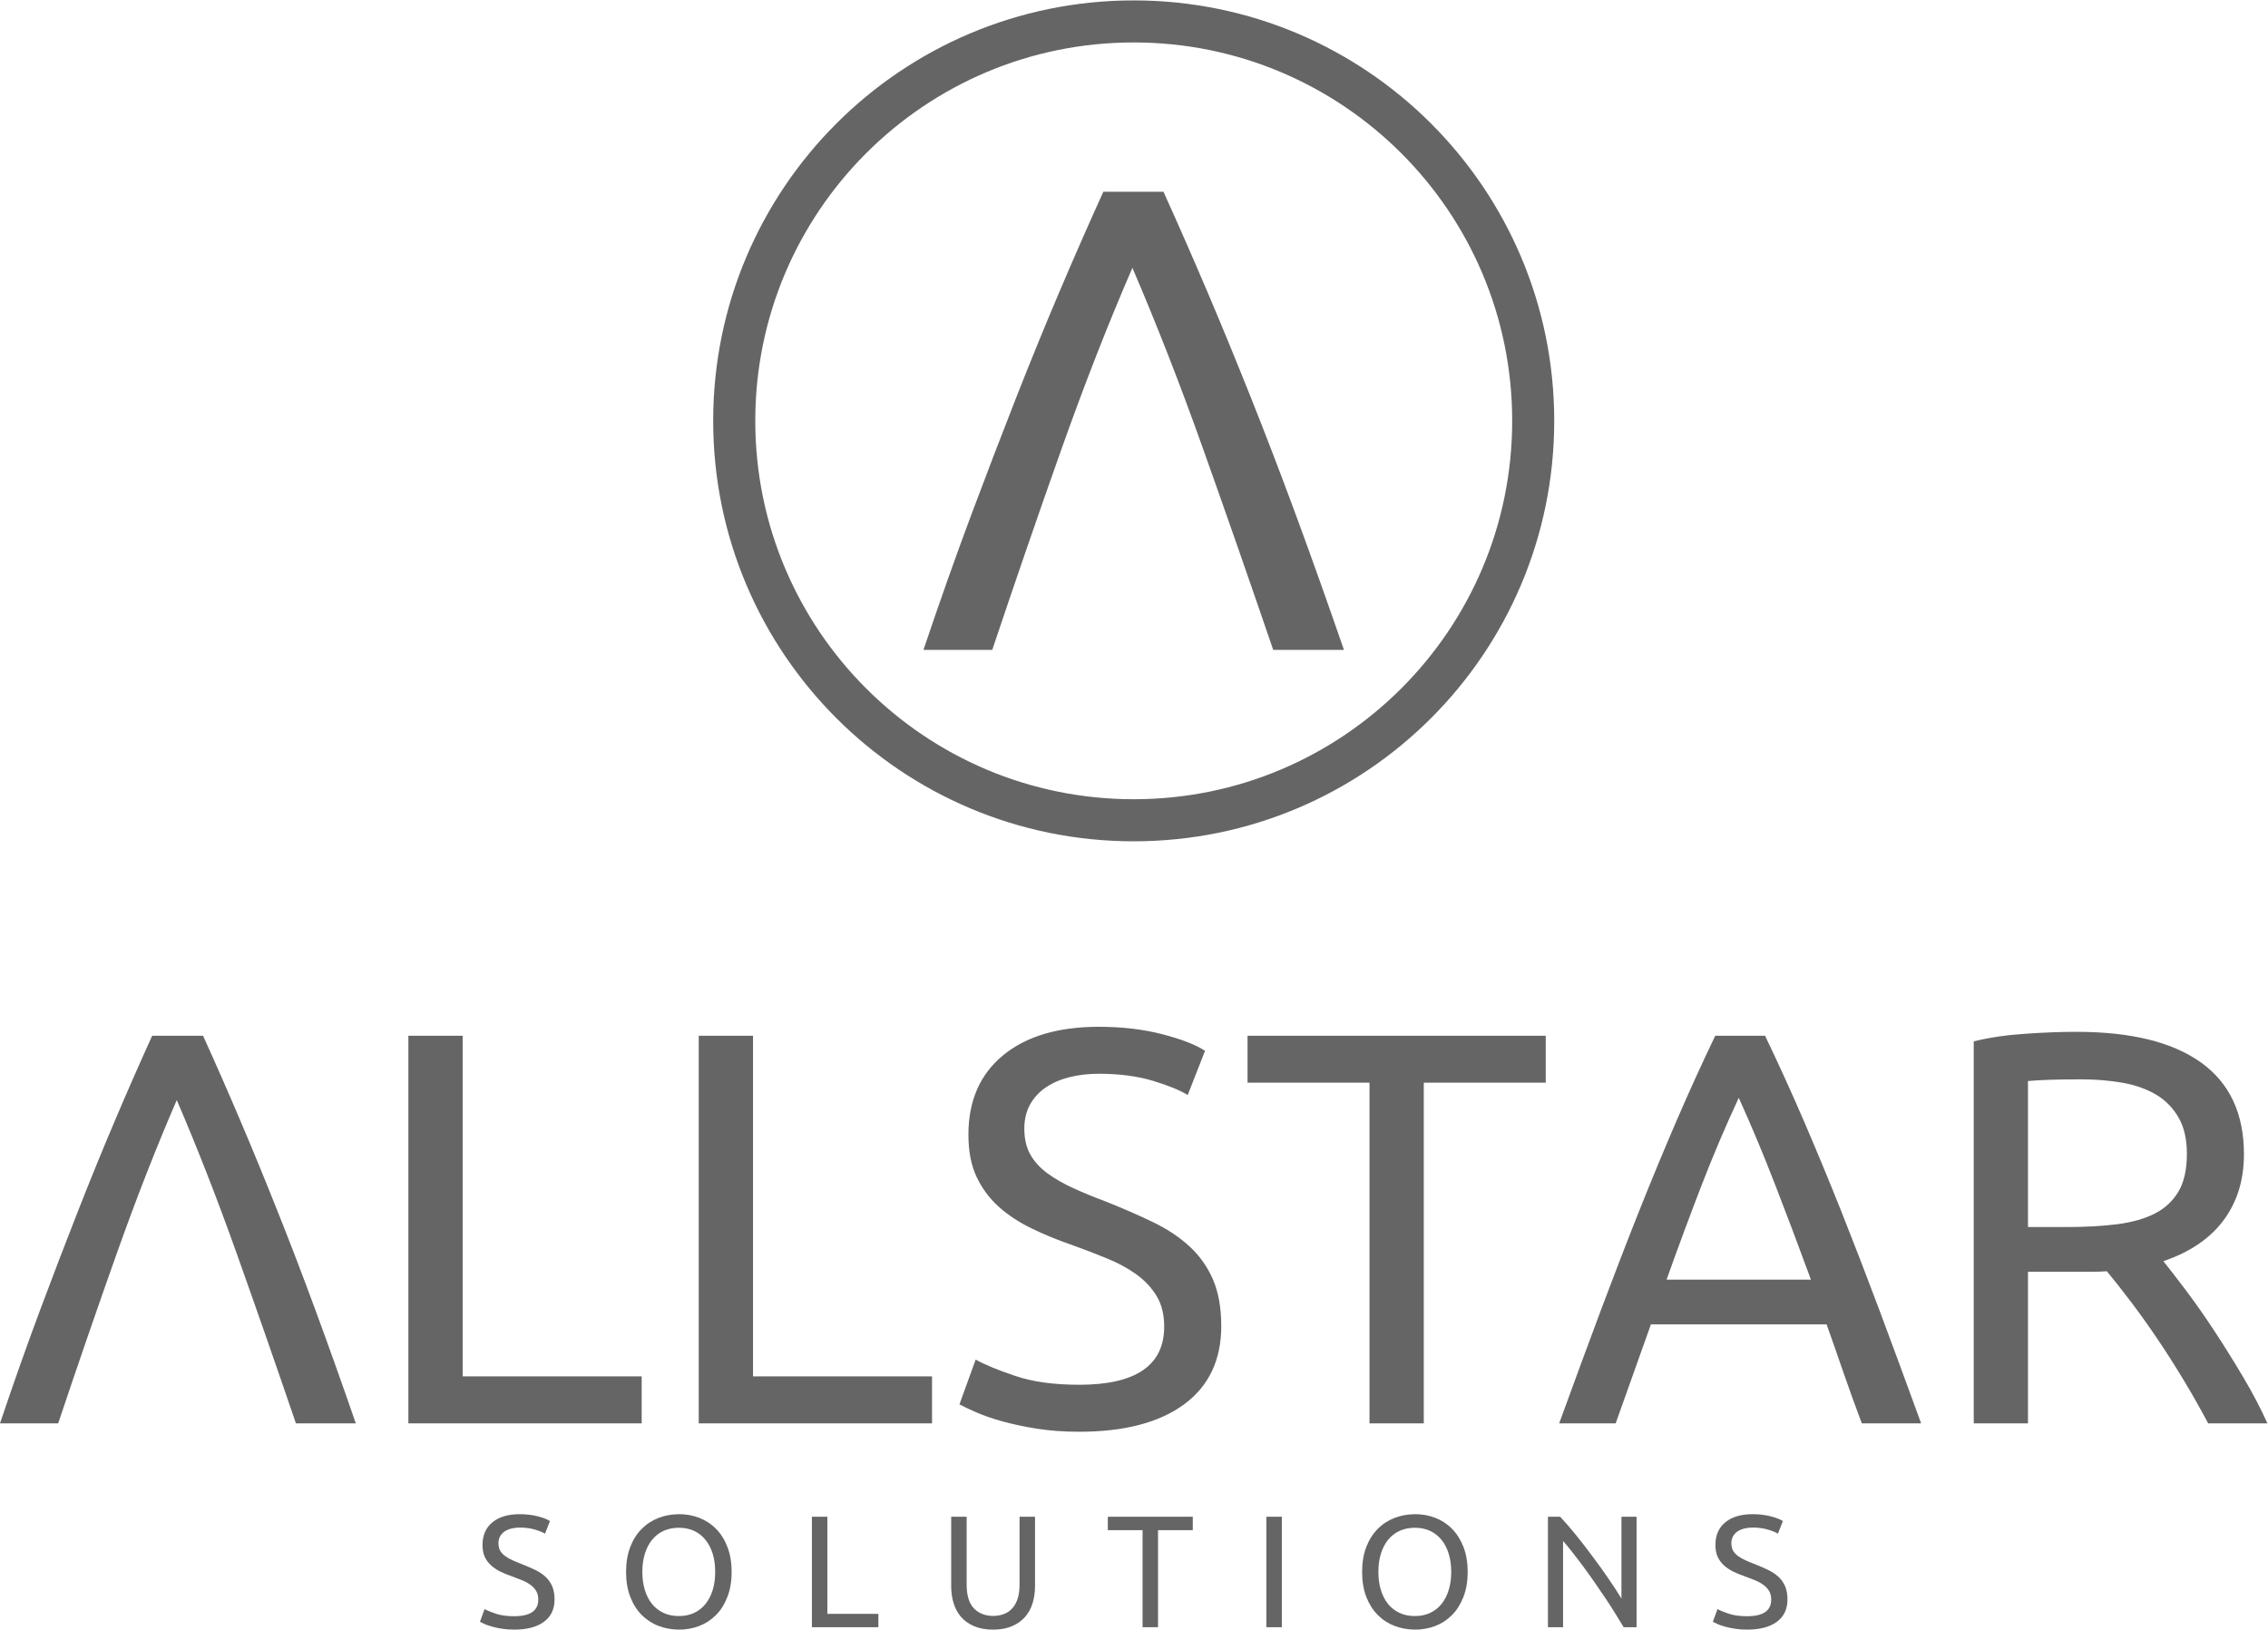
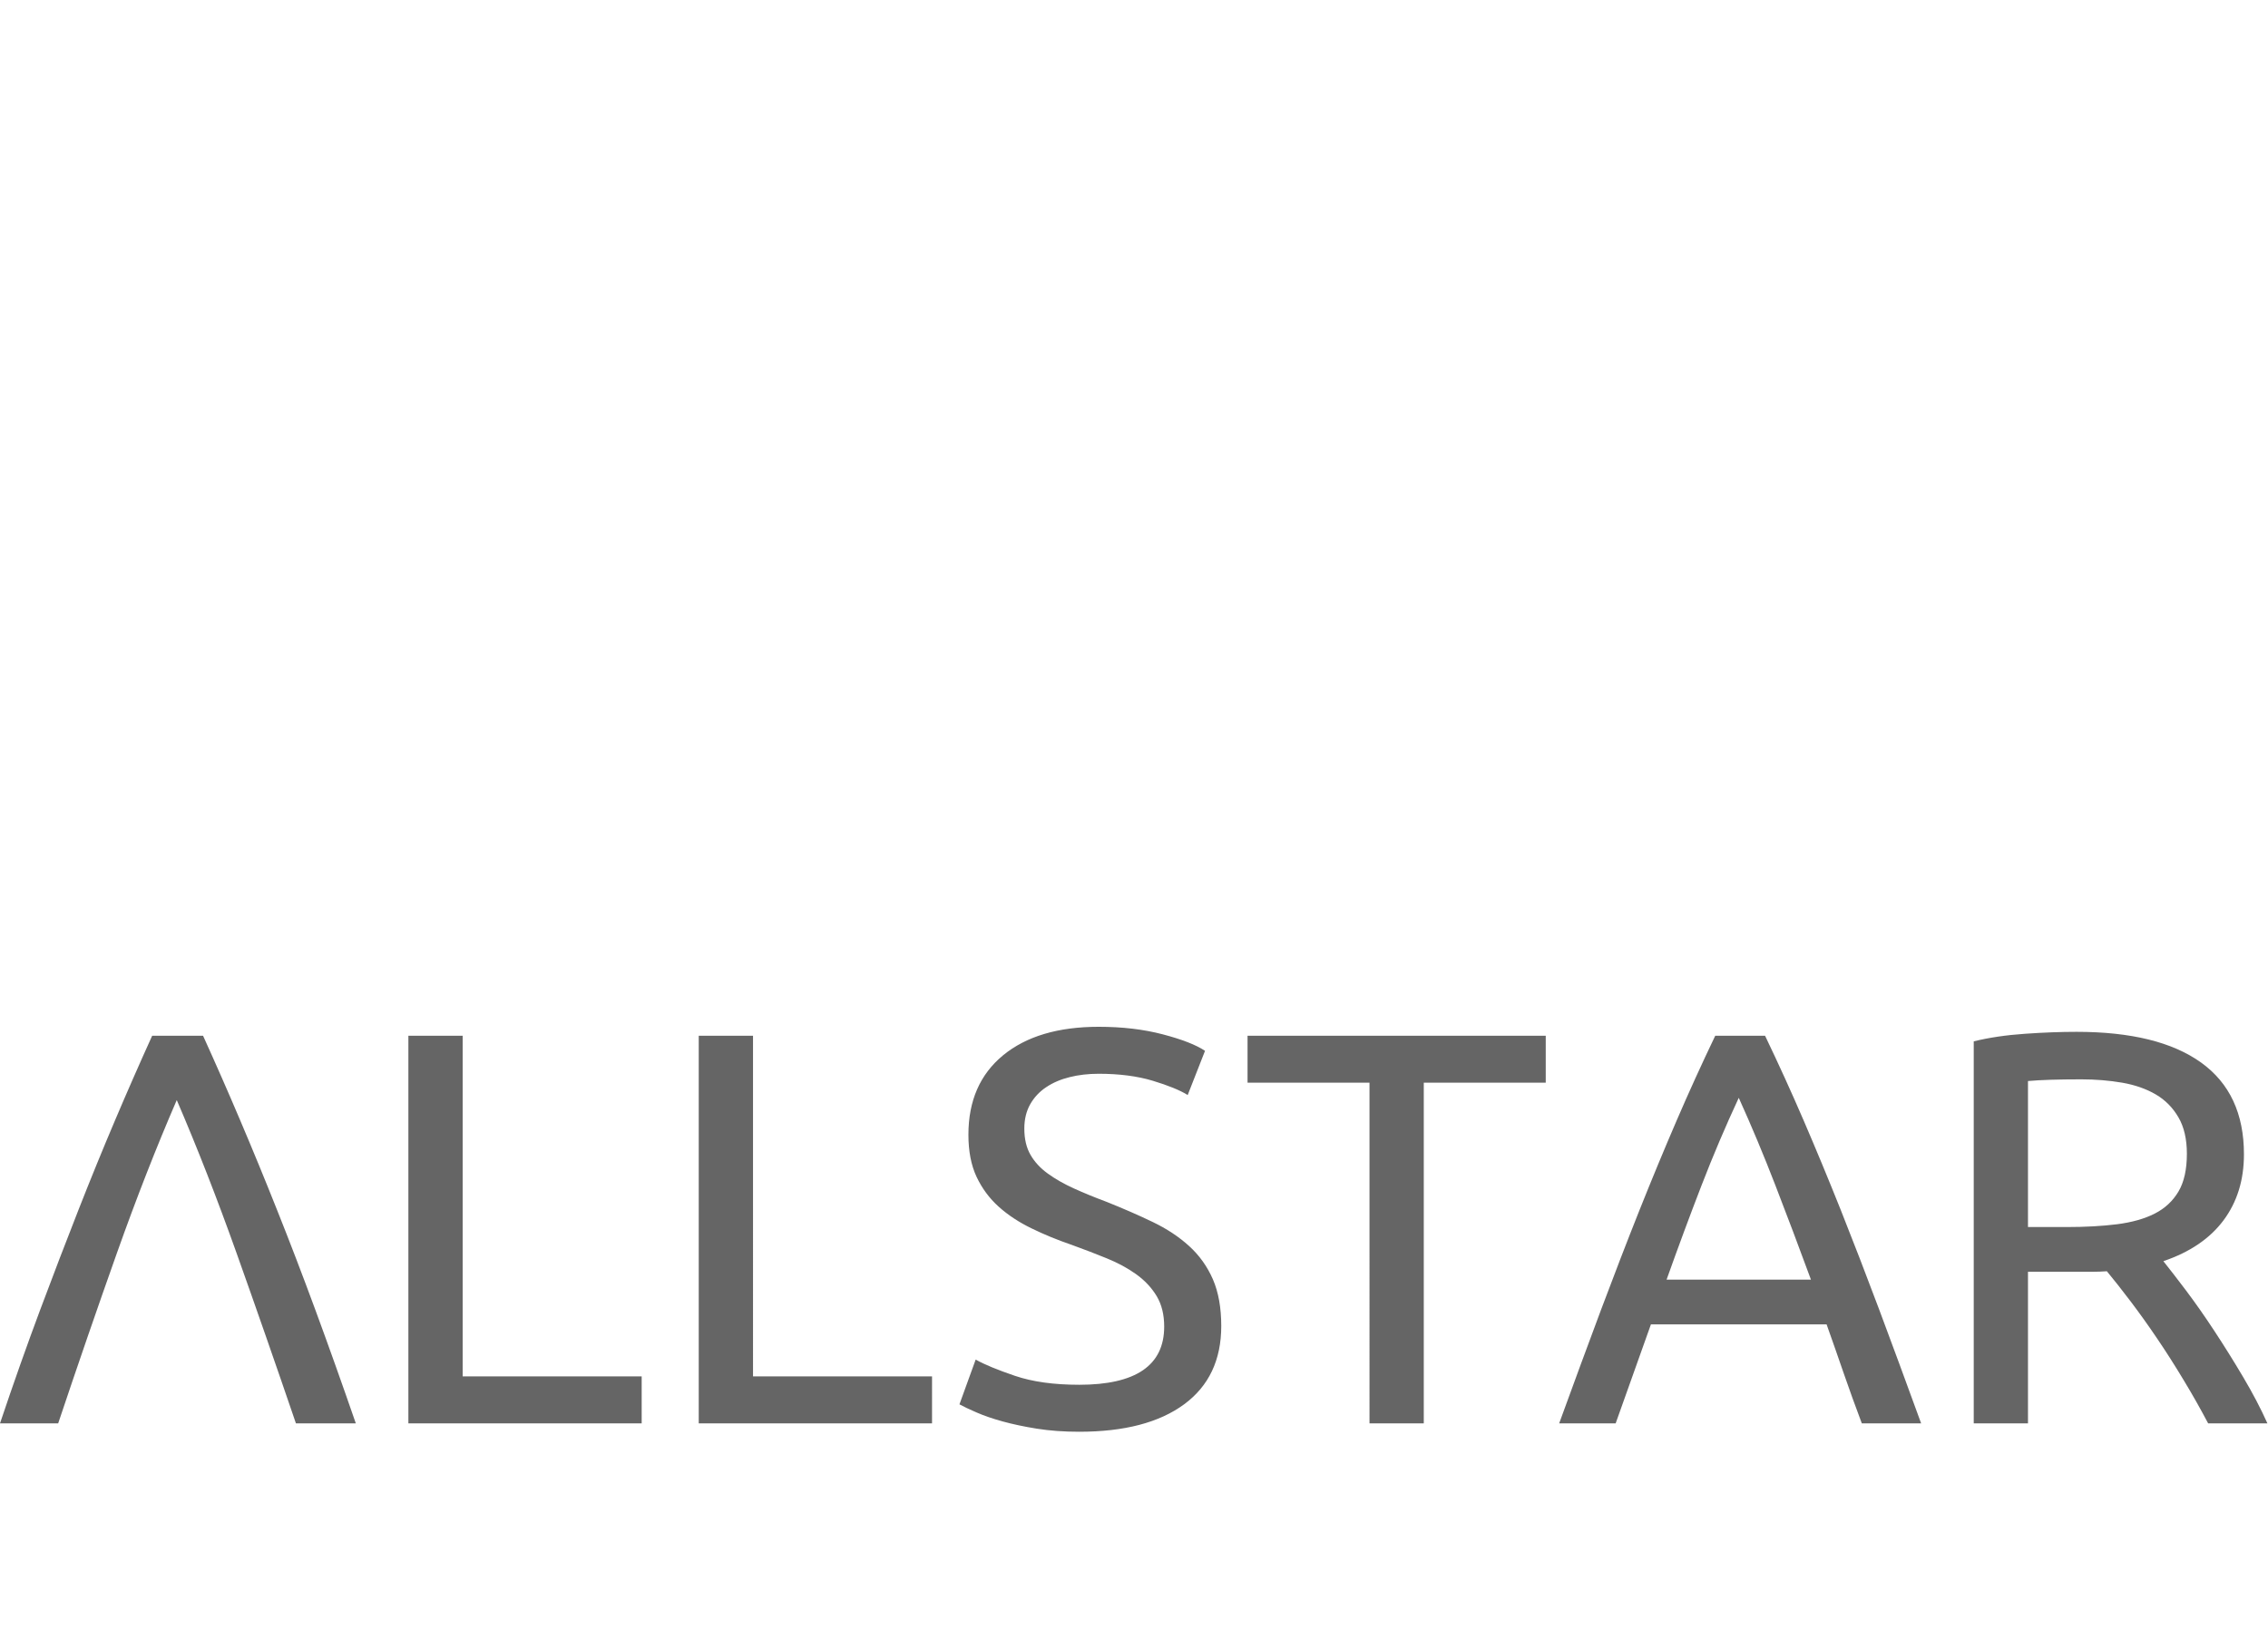
<svg xmlns="http://www.w3.org/2000/svg" viewBox="0 0 267.174 192" height="192" width="267.174" xml:space="preserve" id="svg2" version="1.1">
  <defs id="defs6" />
  <g transform="matrix(1.333,0,0,-1.333,0,192)" id="g10">
    <g id="g12">
      <path id="path14" style="fill:#656565;fill-opacity:1;fill-rule:nonzero;stroke:none" d="m 0,18.23 c 1.219,3.625 2.406,6.977 3.559,10.059 1.156,3.082 2.273,6.008 3.363,8.777 1.086,2.77 2.168,5.414 3.238,7.934 1.07,2.523 2.168,5.02 3.289,7.492 h 4.496 c 1.121,-2.472 2.219,-4.969 3.289,-7.492 1.071,-2.52 2.161,-5.164 3.262,-7.934 1.106,-2.769 2.227,-5.695 3.363,-8.777 1.137,-3.082 2.332,-6.434 3.586,-10.059 H 26.152 C 24.375,23.438 22.629,28.445 20.914,33.258 19.199,38.07 17.438,42.586 15.621,46.805 13.809,42.621 12.047,38.113 10.332,33.285 8.617,28.457 6.887,23.438 5.141,18.23 Z m 56.707,4.153 V 18.23 H 36.09 v 34.262 h 4.797 V 22.383 Z m 25.66,0 V 18.23 H 61.75 v 34.262 h 4.797 V 22.383 Z m 13.004,-0.742 c 5.008,0 7.512,1.714 7.512,5.14 0,1.055 -0.219,1.953 -0.664,2.696 -0.446,0.742 -1.047,1.382 -1.805,1.929 -0.758,0.543 -1.625,1.012 -2.598,1.407 -0.972,0.398 -2,0.792 -3.089,1.187 -1.254,0.43 -2.438,0.914 -3.559,1.461 -1.121,0.543 -2.094,1.184 -2.918,1.926 -0.824,0.742 -1.473,1.625 -1.953,2.644 -0.477,1.024 -0.715,2.258 -0.715,3.711 0,2.996 1.02,5.336 3.063,7.02 2.046,1.679 4.863,2.519 8.457,2.519 2.074,0 3.96,-0.222 5.66,-0.668 1.695,-0.445 2.941,-0.929 3.73,-1.457 l -1.531,-3.906 c -0.691,0.43 -1.723,0.848 -3.09,1.262 -1.367,0.41 -2.957,0.617 -4.769,0.617 -0.926,0 -1.782,-0.098 -2.571,-0.297 -0.793,-0.195 -1.484,-0.492 -2.078,-0.891 -0.594,-0.394 -1.062,-0.898 -1.41,-1.507 -0.344,-0.61 -0.52,-1.325 -0.52,-2.149 0,-0.922 0.184,-1.699 0.547,-2.324 0.36,-0.625 0.871,-1.18 1.532,-1.656 0.66,-0.477 1.425,-0.914 2.296,-1.309 0.875,-0.398 1.84,-0.793 2.895,-1.187 1.484,-0.594 2.844,-1.188 4.078,-1.782 1.234,-0.593 2.309,-1.3 3.215,-2.125 0.906,-0.824 1.605,-1.804 2.102,-2.941 0.492,-1.137 0.738,-2.516 0.738,-4.129 0,-3 -1.094,-5.309 -3.285,-6.922 -2.192,-1.613 -5.282,-2.422 -9.27,-2.422 -1.351,0 -2.598,0.09 -3.734,0.27 -1.137,0.183 -2.149,0.398 -3.039,0.644 -0.891,0.246 -1.657,0.512 -2.301,0.793 -0.641,0.278 -1.145,0.516 -1.508,0.715 l 1.434,3.957 c 0.757,-0.429 1.914,-0.906 3.461,-1.433 1.55,-0.528 3.445,-0.793 5.687,-0.793 z m 41.231,30.851 V 48.34 H 125.824 V 18.23 h -4.797 V 48.34 H 110.25 v 4.152 z M 164.535,18.23 c -0.558,1.481 -1.086,2.942 -1.582,4.375 -0.492,1.434 -1.004,2.891 -1.531,4.375 h -15.524 l -3.117,-8.75 h -4.992 c 1.32,3.625 2.555,6.977 3.707,10.059 1.156,3.082 2.285,6.008 3.387,8.777 1.105,2.77 2.203,5.414 3.289,7.934 1.086,2.523 2.226,5.02 3.41,7.492 h 4.402 c 1.184,-2.472 2.325,-4.969 3.411,-7.492 1.085,-2.52 2.183,-5.164 3.289,-7.934 1.101,-2.769 2.23,-5.695 3.386,-8.777 1.153,-3.082 2.387,-6.434 3.707,-10.059 z m -4.496,12.704 c -1.055,2.871 -2.101,5.644 -3.141,8.332 -1.039,2.687 -2.117,5.265 -3.238,7.738 -1.152,-2.473 -2.25,-5.051 -3.289,-7.738 -1.039,-2.688 -2.066,-5.461 -3.09,-8.332 z m 31.145,1.632 c 0.527,-0.66 1.195,-1.523 2.004,-2.593 0.808,-1.075 1.64,-2.258 2.496,-3.563 0.855,-1.301 1.707,-2.66 2.546,-4.078 0.84,-1.418 1.559,-2.785 2.149,-4.102 h -5.238 c -0.661,1.25 -1.375,2.52 -2.153,3.805 -0.773,1.285 -1.554,2.516 -2.347,3.684 -0.789,1.172 -1.575,2.265 -2.348,3.289 -0.773,1.019 -1.477,1.91 -2.102,2.668 -0.429,-0.031 -0.867,-0.047 -1.308,-0.047 h -5.664 V 18.23 h -4.793 v 33.766 c 1.351,0.332 2.859,0.555 4.523,0.668 1.664,0.117 3.188,0.172 4.571,0.172 4.812,0 8.48,-0.906 11.003,-2.719 2.52,-1.812 3.782,-4.515 3.782,-8.105 0,-2.278 -0.602,-4.219 -1.805,-5.836 -1.203,-1.613 -2.977,-2.817 -5.316,-3.61 z m -7.266,16.071 c -2.043,0 -3.609,-0.051 -4.699,-0.149 V 35.582 h 3.414 c 1.648,0 3.129,0.082 4.449,0.246 1.316,0.168 2.43,0.481 3.336,0.942 0.906,0.46 1.605,1.113 2.102,1.953 0.496,0.84 0.742,1.953 0.742,3.336 0,1.285 -0.246,2.359 -0.742,3.214 -0.497,0.856 -1.161,1.532 -2.004,2.028 -0.84,0.492 -1.828,0.84 -2.965,1.039 -1.137,0.195 -2.348,0.297 -3.633,0.297 z" />
-       <path id="path16" style="fill:#656565;fill-opacity:1;fill-rule:nonzero;stroke:none" d="m 45.43,1.184 c 1.429,0 2.14,0.488 2.14,1.464 0,0.301 -0.062,0.559 -0.187,0.77 -0.129,0.211 -0.301,0.395 -0.516,0.547 -0.215,0.156 -0.461,0.289 -0.738,0.402 -0.277,0.113 -0.57,0.227 -0.883,0.34 -0.355,0.121 -0.695,0.258 -1.016,0.414 -0.316,0.156 -0.593,0.34 -0.828,0.551 -0.234,0.211 -0.422,0.461 -0.558,0.754 -0.137,0.289 -0.203,0.644 -0.203,1.054 0,0.856 0.289,1.524 0.875,2.004 0.582,0.477 1.382,0.719 2.406,0.719 0.594,0 1.129,-0.066 1.613,-0.191 0.485,-0.129 0.84,-0.266 1.067,-0.418 L 48.164,8.48 C 47.965,8.605 47.672,8.723 47.281,8.84 46.895,8.957 46.441,9.02 45.922,9.02 45.66,9.02 45.414,8.988 45.191,8.934 44.965,8.875 44.77,8.793 44.598,8.68 44.43,8.566 44.297,8.422 44.195,8.25 44.098,8.074 44.051,7.871 44.051,7.637 c 0,-0.262 0.051,-0.485 0.152,-0.664 0.106,-0.176 0.25,-0.332 0.438,-0.469 0.187,-0.137 0.406,-0.262 0.656,-0.375 0.25,-0.113 0.523,-0.227 0.824,-0.34 0.422,-0.168 0.809,-0.336 1.16,-0.504 0.356,-0.172 0.66,-0.371 0.918,-0.605 0.258,-0.239 0.457,-0.516 0.598,-0.84 0.141,-0.324 0.211,-0.715 0.211,-1.176 0,-0.855 -0.313,-1.512 -0.938,-1.973 C 47.445,0.23 46.566,0 45.43,0 45.043,0 44.691,0.027 44.367,0.078 44.043,0.129 43.754,0.191 43.5,0.262 43.246,0.332 43.027,0.406 42.844,0.484 42.66,0.566 42.52,0.633 42.414,0.691 l 0.41,1.125 C 43.039,1.695 43.367,1.559 43.809,1.41 44.25,1.258 44.793,1.184 45.43,1.184 Z m 9.898,3.918 c 0,0.836 0.125,1.574 0.375,2.211 0.246,0.64 0.586,1.171 1.012,1.597 0.43,0.43 0.926,0.75 1.496,0.969 0.566,0.215 1.172,0.324 1.809,0.324 0.628,0 1.222,-0.109 1.781,-0.324 C 62.359,9.66 62.852,9.34 63.273,8.91 63.699,8.484 64.035,7.953 64.281,7.313 64.531,6.676 64.656,5.938 64.656,5.102 64.656,4.266 64.531,3.527 64.281,2.887 64.035,2.25 63.699,1.715 63.273,1.289 62.852,0.863 62.359,0.539 61.801,0.324 61.242,0.109 60.648,0 60.02,0 c -0.637,0 -1.243,0.109 -1.809,0.324 -0.57,0.215 -1.066,0.539 -1.496,0.965 -0.426,0.426 -0.766,0.961 -1.012,1.598 -0.25,0.64 -0.375,1.379 -0.375,2.215 z m 1.438,0 c 0,-0.594 0.074,-1.129 0.226,-1.614 0.149,-0.484 0.363,-0.894 0.641,-1.234 0.277,-0.336 0.613,-0.598 1.012,-0.781 0.402,-0.184 0.847,-0.274 1.347,-0.274 0.496,0 0.946,0.09 1.34,0.274 0.395,0.183 0.73,0.445 1.004,0.781 0.277,0.34 0.492,0.75 0.644,1.234 0.149,0.485 0.223,1.02 0.223,1.614 0,0.589 -0.074,1.128 -0.223,1.613 -0.152,0.484 -0.367,0.894 -0.644,1.23 -0.274,0.34 -0.609,0.602 -1.004,0.785 -0.394,0.18 -0.844,0.274 -1.34,0.274 -0.5,0 -0.945,-0.094 -1.347,-0.274 C 58.246,8.547 57.91,8.285 57.633,7.945 57.355,7.609 57.141,7.199 56.992,6.715 56.84,6.23 56.766,5.691 56.766,5.102 Z M 77.625,1.395 V 0.211 H 71.75 v 9.766 h 1.367 V 1.395 Z M 87.762,0 c -0.637,0 -1.192,0.098 -1.66,0.297 -0.473,0.195 -0.856,0.465 -1.157,0.808 -0.3,0.344 -0.523,0.75 -0.668,1.219 -0.148,0.469 -0.218,0.977 -0.218,1.524 v 6.129 h 1.367 V 4 c 0,-0.977 0.215,-1.684 0.644,-2.125 0.434,-0.441 0.996,-0.664 1.692,-0.664 0.347,0 0.664,0.055 0.953,0.164 0.285,0.105 0.531,0.273 0.738,0.5 0.207,0.223 0.367,0.512 0.481,0.867 0.113,0.352 0.168,0.77 0.168,1.258 v 5.977 h 1.367 V 3.848 C 91.469,3.301 91.395,2.793 91.25,2.324 91.105,1.855 90.879,1.449 90.574,1.105 90.27,0.762 89.883,0.492 89.418,0.297 88.953,0.098 88.402,0 87.762,0 Z M 105.41,9.977 V 8.793 h -3.07 V 0.211 h -1.367 v 8.582 h -3.071 v 1.184 z m 6.504,0 h 1.367 V 0.211 h -1.367 z m 8.461,-4.875 c 0,0.836 0.125,1.574 0.371,2.211 0.25,0.64 0.59,1.171 1.016,1.597 0.426,0.43 0.926,0.75 1.492,0.969 0.57,0.215 1.172,0.324 1.812,0.324 0.629,0 1.223,-0.109 1.782,-0.324 0.558,-0.219 1.05,-0.539 1.472,-0.969 0.422,-0.426 0.758,-0.957 1.008,-1.597 0.25,-0.637 0.375,-1.375 0.375,-2.211 0,-0.836 -0.125,-1.575 -0.375,-2.215 C 129.078,2.25 128.742,1.715 128.32,1.289 127.898,0.863 127.406,0.539 126.848,0.324 126.289,0.109 125.695,0 125.066,0 c -0.64,0 -1.242,0.109 -1.812,0.324 -0.566,0.215 -1.066,0.539 -1.492,0.965 -0.426,0.426 -0.766,0.961 -1.016,1.598 -0.246,0.64 -0.371,1.379 -0.371,2.215 z m 1.437,0 c 0,-0.594 0.075,-1.129 0.223,-1.614 0.153,-0.484 0.367,-0.894 0.641,-1.234 0.277,-0.336 0.617,-0.598 1.015,-0.781 0.399,-0.184 0.848,-0.274 1.348,-0.274 0.496,0 0.941,0.09 1.336,0.274 0.395,0.183 0.73,0.445 1.008,0.781 0.277,0.34 0.492,0.75 0.64,1.234 0.153,0.485 0.227,1.02 0.227,1.614 0,0.589 -0.074,1.128 -0.227,1.613 -0.148,0.484 -0.363,0.894 -0.64,1.23 -0.278,0.34 -0.613,0.602 -1.008,0.785 -0.395,0.18 -0.84,0.274 -1.336,0.274 -0.5,0 -0.949,-0.094 -1.348,-0.274 -0.398,-0.183 -0.738,-0.445 -1.015,-0.785 -0.274,-0.336 -0.488,-0.746 -0.641,-1.23 -0.148,-0.485 -0.223,-1.024 -0.223,-1.613 z m 21.676,-4.891 c -0.207,0.348 -0.445,0.738 -0.711,1.168 -0.269,0.434 -0.558,0.883 -0.867,1.348 -0.308,0.464 -0.633,0.937 -0.965,1.414 -0.332,0.48 -0.664,0.945 -0.992,1.39 -0.332,0.446 -0.648,0.867 -0.961,1.262 -0.308,0.395 -0.594,0.742 -0.859,1.043 V 0.211 h -1.336 v 9.766 h 1.082 c 0.441,-0.469 0.914,-1.02 1.418,-1.641 0.504,-0.625 1,-1.27 1.492,-1.934 0.496,-0.66 0.961,-1.312 1.395,-1.949 0.437,-0.64 0.808,-1.207 1.109,-1.707 v 7.231 h 1.336 V 0.211 Z m 10.899,0.973 c 1.429,0 2.14,0.488 2.14,1.464 0,0.301 -0.062,0.559 -0.187,0.77 -0.129,0.211 -0.301,0.395 -0.516,0.547 -0.215,0.156 -0.461,0.289 -0.738,0.402 -0.277,0.113 -0.57,0.227 -0.883,0.34 -0.355,0.121 -0.695,0.258 -1.015,0.414 -0.317,0.156 -0.594,0.34 -0.829,0.551 -0.234,0.211 -0.421,0.461 -0.558,0.754 -0.137,0.289 -0.203,0.644 -0.203,1.054 0,0.856 0.289,1.524 0.871,2.004 0.586,0.477 1.386,0.719 2.41,0.719 0.594,0 1.129,-0.066 1.613,-0.191 0.485,-0.129 0.84,-0.266 1.067,-0.418 L 157.121,8.48 c -0.199,0.125 -0.492,0.243 -0.883,0.36 -0.386,0.117 -0.84,0.18 -1.359,0.18 -0.262,0 -0.508,-0.032 -0.731,-0.086 -0.226,-0.059 -0.421,-0.141 -0.593,-0.254 -0.168,-0.114 -0.301,-0.258 -0.403,-0.43 -0.097,-0.176 -0.144,-0.379 -0.144,-0.613 0,-0.262 0.051,-0.485 0.152,-0.664 0.106,-0.176 0.25,-0.332 0.438,-0.469 0.187,-0.137 0.406,-0.262 0.656,-0.375 0.246,-0.113 0.523,-0.227 0.824,-0.34 0.422,-0.168 0.809,-0.336 1.16,-0.504 0.356,-0.172 0.66,-0.371 0.918,-0.605 0.258,-0.239 0.457,-0.516 0.598,-0.84 0.141,-0.324 0.211,-0.715 0.211,-1.176 0,-0.855 -0.313,-1.512 -0.938,-1.973 C 156.402,0.23 155.523,0 154.387,0 154,0 153.648,0.027 153.324,0.078 153,0.129 152.711,0.191 152.457,0.262 c -0.254,0.07 -0.473,0.144 -0.656,0.222 -0.184,0.082 -0.324,0.149 -0.43,0.207 l 0.41,1.125 c 0.215,-0.121 0.543,-0.257 0.985,-0.406 0.441,-0.152 0.984,-0.226 1.621,-0.226 z" />
-       <path id="path18" style="fill:#656565;fill-opacity:1;fill-rule:nonzero;stroke:none" d="m 63.027,106.84 c 0,20.523 16.641,37.16 37.164,37.16 20.524,0 37.161,-16.637 37.161,-37.16 0,-20.524 -16.637,-37.164 -37.161,-37.164 -20.523,0 -37.164,16.64 -37.164,37.164 z m 37.164,-33.445 c 18.469,0 33.446,14.972 33.446,33.445 0,18.469 -14.977,33.445 -33.446,33.445 -18.472,0 -33.445,-14.976 -33.445,-33.445 0,-18.473 14.973,-33.445 33.445,-33.445 z" />
-       <path id="path20" style="fill:#656565;fill-opacity:1;fill-rule:nonzero;stroke:none" d="m 81.609,86.594 c 1.442,4.285 2.844,8.246 4.207,11.89 1.364,3.641 2.688,7.098 3.973,10.371 1.285,3.27 2.563,6.399 3.828,9.375 1.266,2.981 2.563,5.934 3.887,8.856 h 5.316 c 1.325,-2.922 2.618,-5.875 3.887,-8.856 1.266,-2.976 2.551,-6.105 3.855,-9.375 1.305,-3.273 2.629,-6.73 3.973,-10.371 1.344,-3.644 2.754,-7.605 4.235,-11.89 h -6.25 c -2.106,6.152 -4.168,12.074 -6.196,17.761 -2.023,5.688 -4.109,11.024 -6.25,16.008 C 97.93,115.418 95.848,110.09 93.82,104.383 91.797,98.68 89.75,92.746 87.688,86.594 Z" />
    </g>
  </g>
</svg>